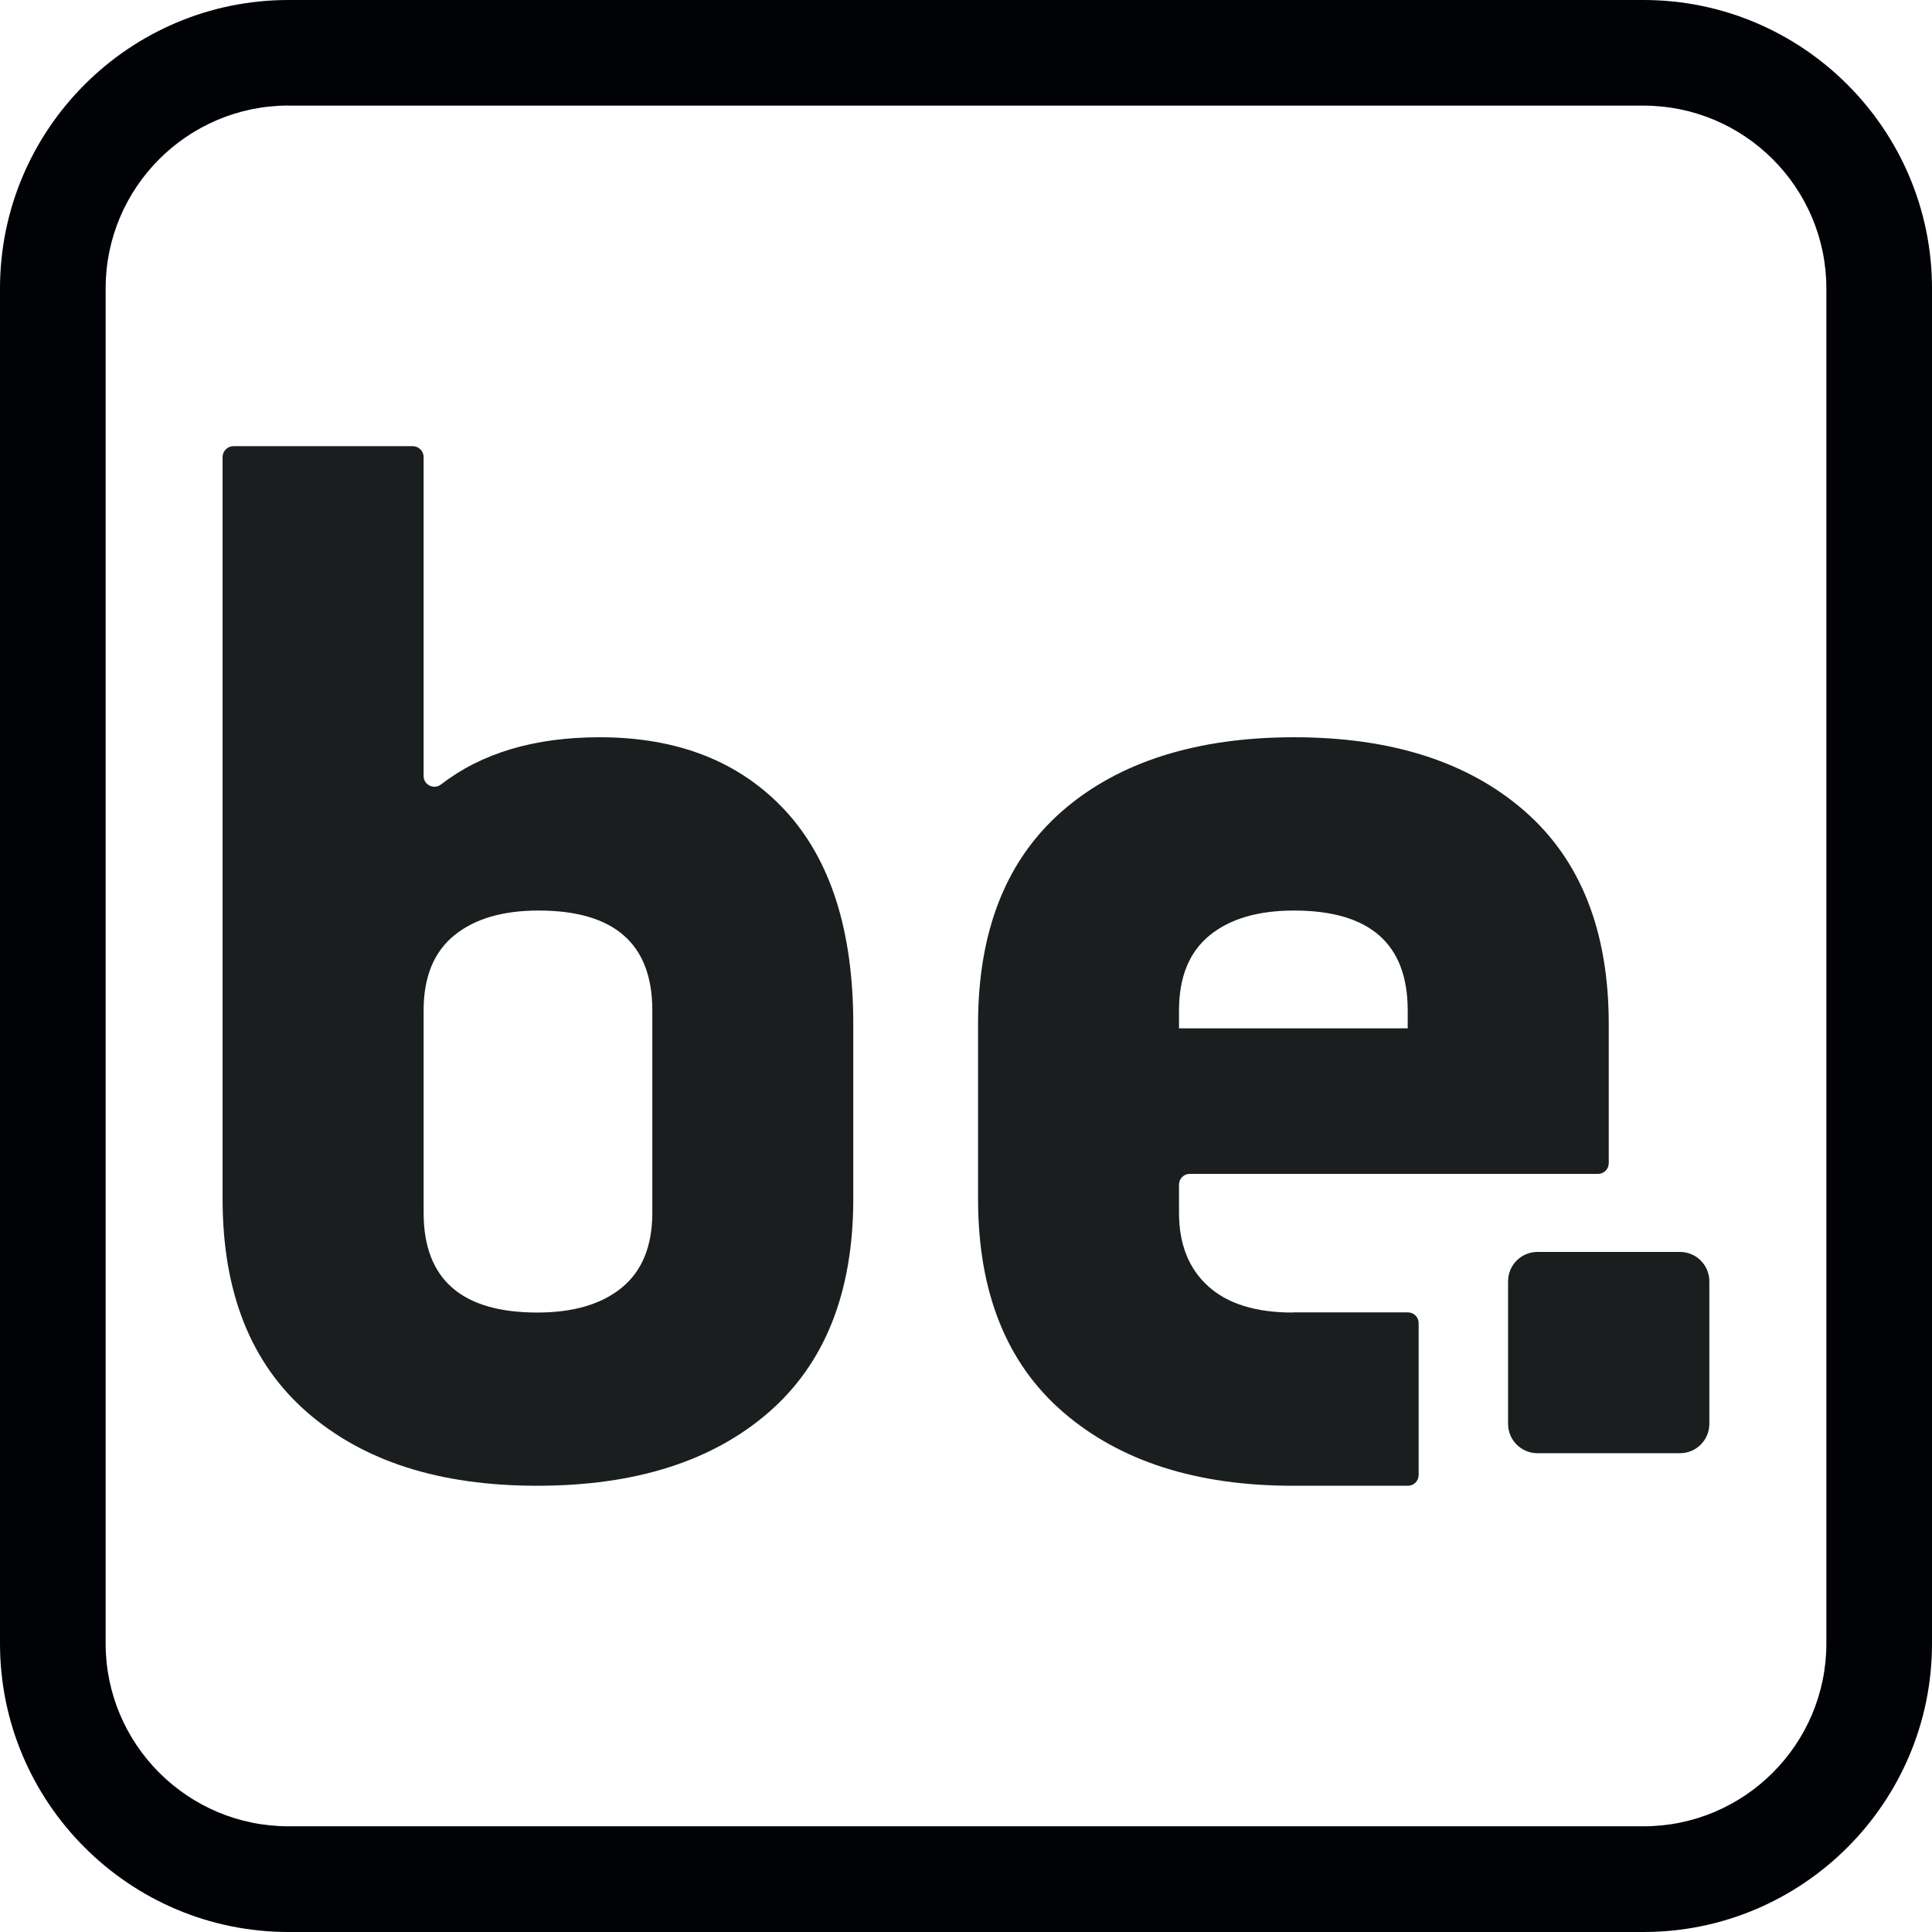
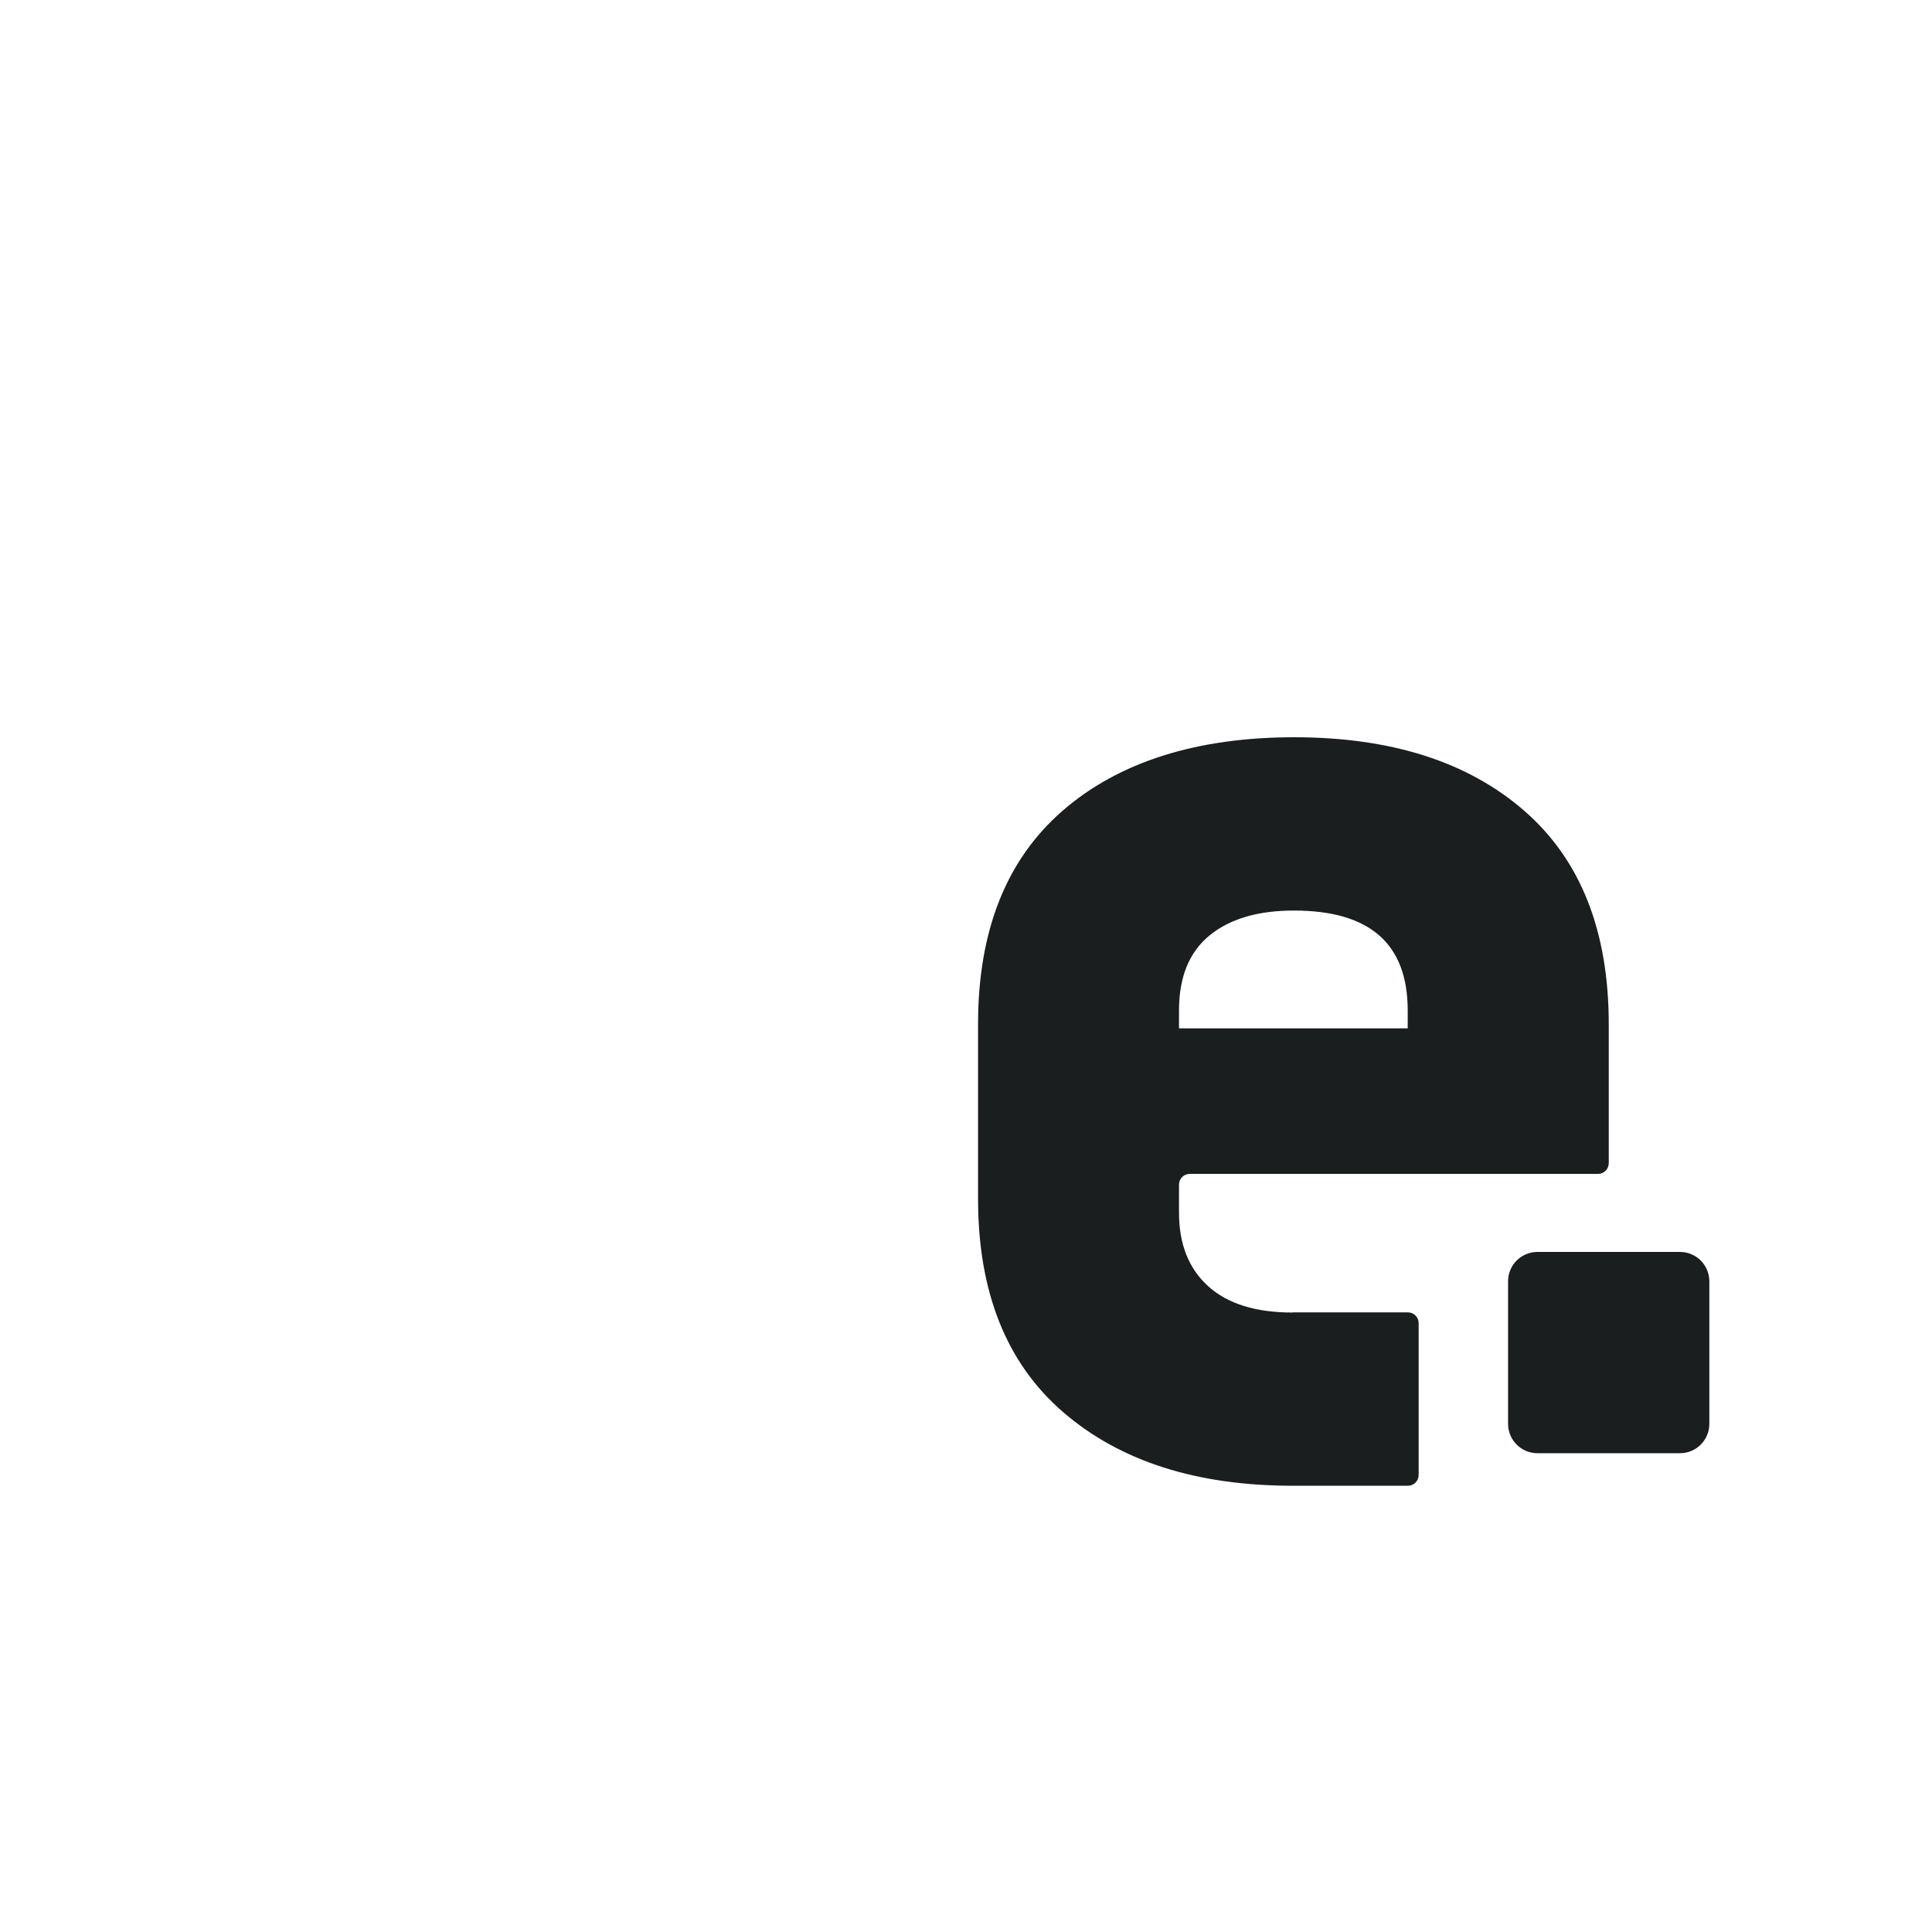
<svg xmlns="http://www.w3.org/2000/svg" id="Capa_2" data-name="Capa 2" viewBox="0 0 249.29 249.29">
  <defs>
    <style>
      .cls-1 {
        fill: #000206;
      }

      .cls-2 {
        fill: #1b1e1e;
      }
    </style>
  </defs>
  <g id="Capa_1-2" data-name="Capa 1">
    <g>
      <g>
-         <path class="cls-2" d="M54.66,58.98v41.14c0,1.17,1.33,1.81,2.26,1.09,5.24-4.05,12.06-6.08,20.45-6.08,10.13,0,18.12,3.16,23.97,9.48,5.84,6.32,8.76,15.5,8.76,27.54v22.54c0,12.04-3.64,21.22-10.91,27.54-7.27,6.32-17.23,9.48-29.87,9.48s-22.42-3.16-29.69-9.48c-7.27-6.32-10.91-15.5-10.91-27.54V58.98c0-.78.63-1.41,1.41-1.41h23.12c.78,0,1.41.63,1.41,1.41ZM58.59,120.71c-2.62,2.15-3.93,5.37-3.93,9.66v26.11c0,8.58,4.89,12.88,14.67,12.88,4.65,0,8.29-1.07,10.91-3.22,2.62-2.15,3.93-5.37,3.93-9.66v-26.11c0-8.58-4.89-12.88-14.67-12.88-4.65,0-8.29,1.07-10.91,3.22Z" />
        <path class="cls-2" d="M198.38,161.54h18.39c2.1,0,3.79,1.7,3.79,3.79v18.39c0,2.1-1.7,3.79-3.79,3.79h-18.39c-2.1,0-3.79-1.7-3.79-3.79v-18.39c0-2.1,1.7-3.79,3.79-3.79Z" />
        <path class="cls-2" d="M166.8,169.36c-4.77,0-8.41-1.13-10.91-3.4-2.5-2.26-3.76-5.42-3.76-9.48v-3.63c0-.76.62-1.38,1.38-1.38h52.69c.76,0,1.38-.62,1.38-1.38v-17.94c0-12.04-3.64-21.22-10.91-27.54-7.27-6.32-17.17-9.48-29.69-9.48s-22.6,3.16-29.87,9.48c-7.27,6.32-10.91,15.5-10.91,27.54v22.54c0,12.04,3.67,21.22,11,27.54,7.33,6.32,17.2,9.48,29.6,9.48h14.87c.76,0,1.38-.62,1.38-1.38v-19.61c0-.76-.62-1.38-1.38-1.38h-14.87ZM152.13,130.37c0-4.29,1.31-7.51,3.93-9.66s6.26-3.22,10.91-3.22c9.78,0,14.67,4.29,14.67,12.88v2.32h-29.51v-2.32Z" />
      </g>
-       <path class="cls-1" d="M212.07,249.29H37.22c-20.52,0-37.22-16.7-37.22-37.22V37.22C0,16.7,16.7,0,37.22,0h174.85c20.52,0,37.22,16.7,37.22,37.22v174.85c0,20.52-16.7,37.22-37.22,37.22ZM37.22,13.62c-13.01,0-23.59,10.58-23.59,23.59v174.85c0,13.01,10.58,23.59,23.59,23.59h174.85c13.01,0,23.59-10.58,23.59-23.59V37.22c0-13.01-10.58-23.59-23.59-23.59H37.22Z" />
    </g>
  </g>
</svg>